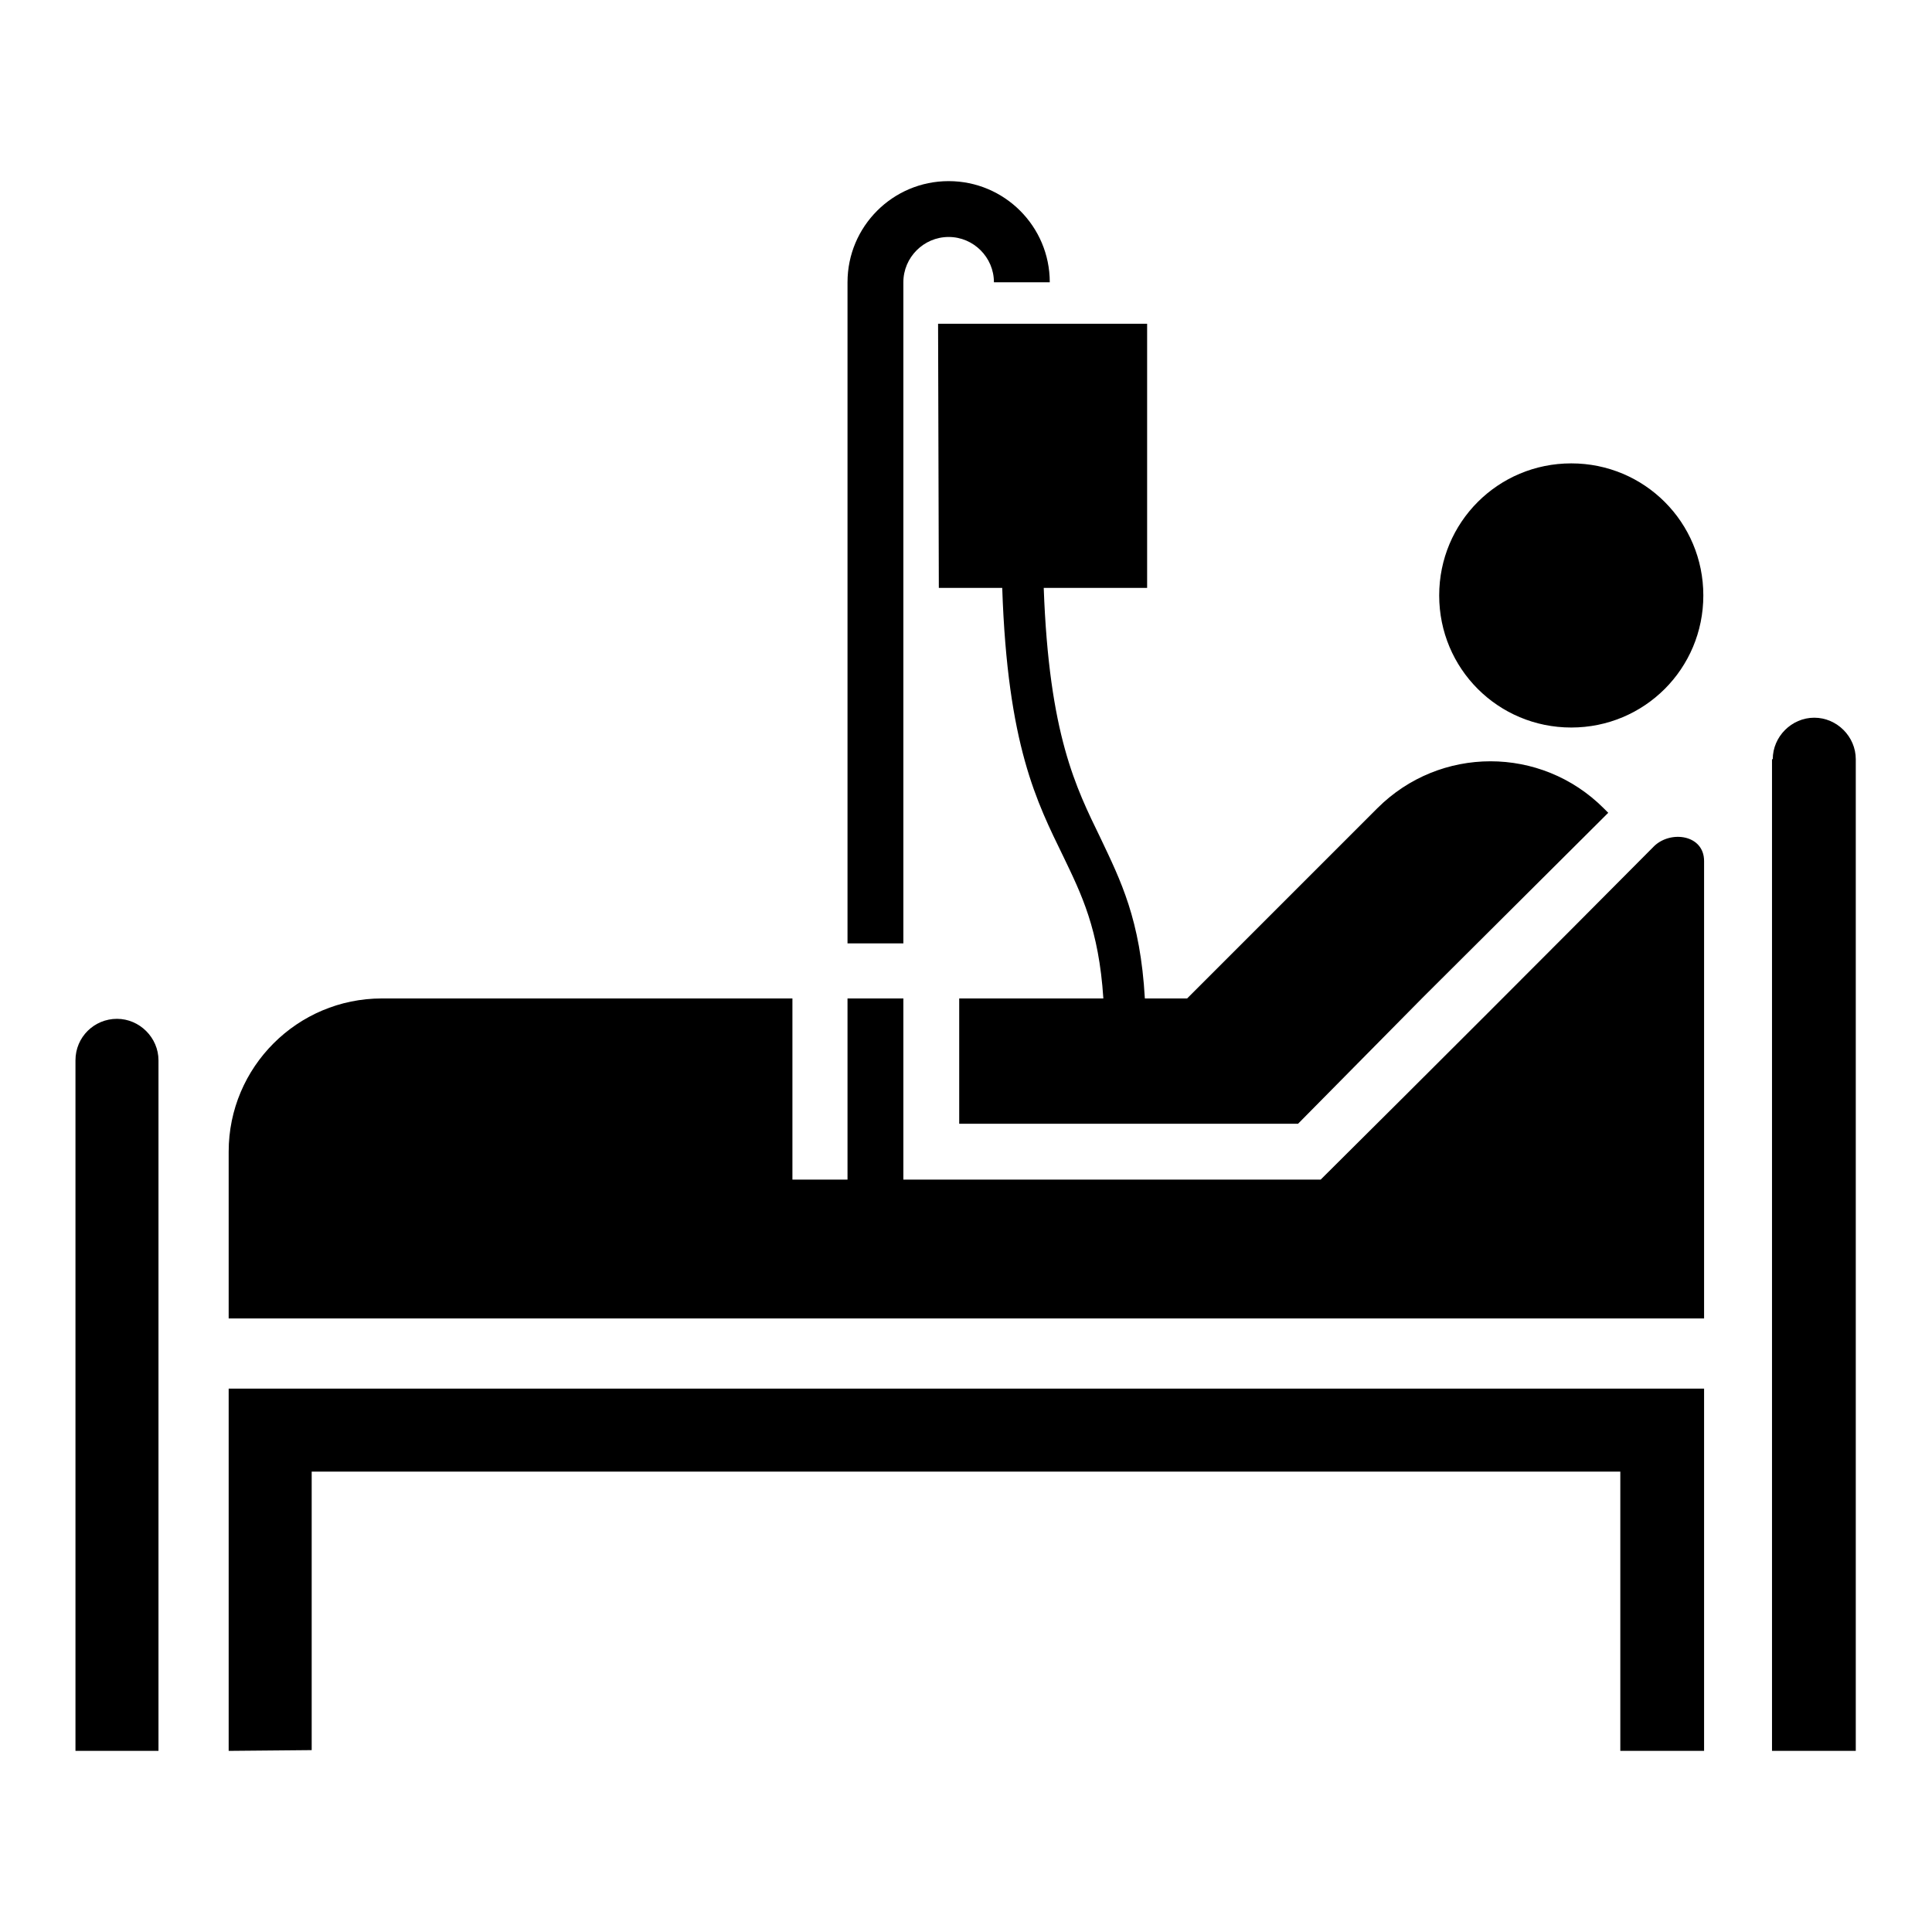
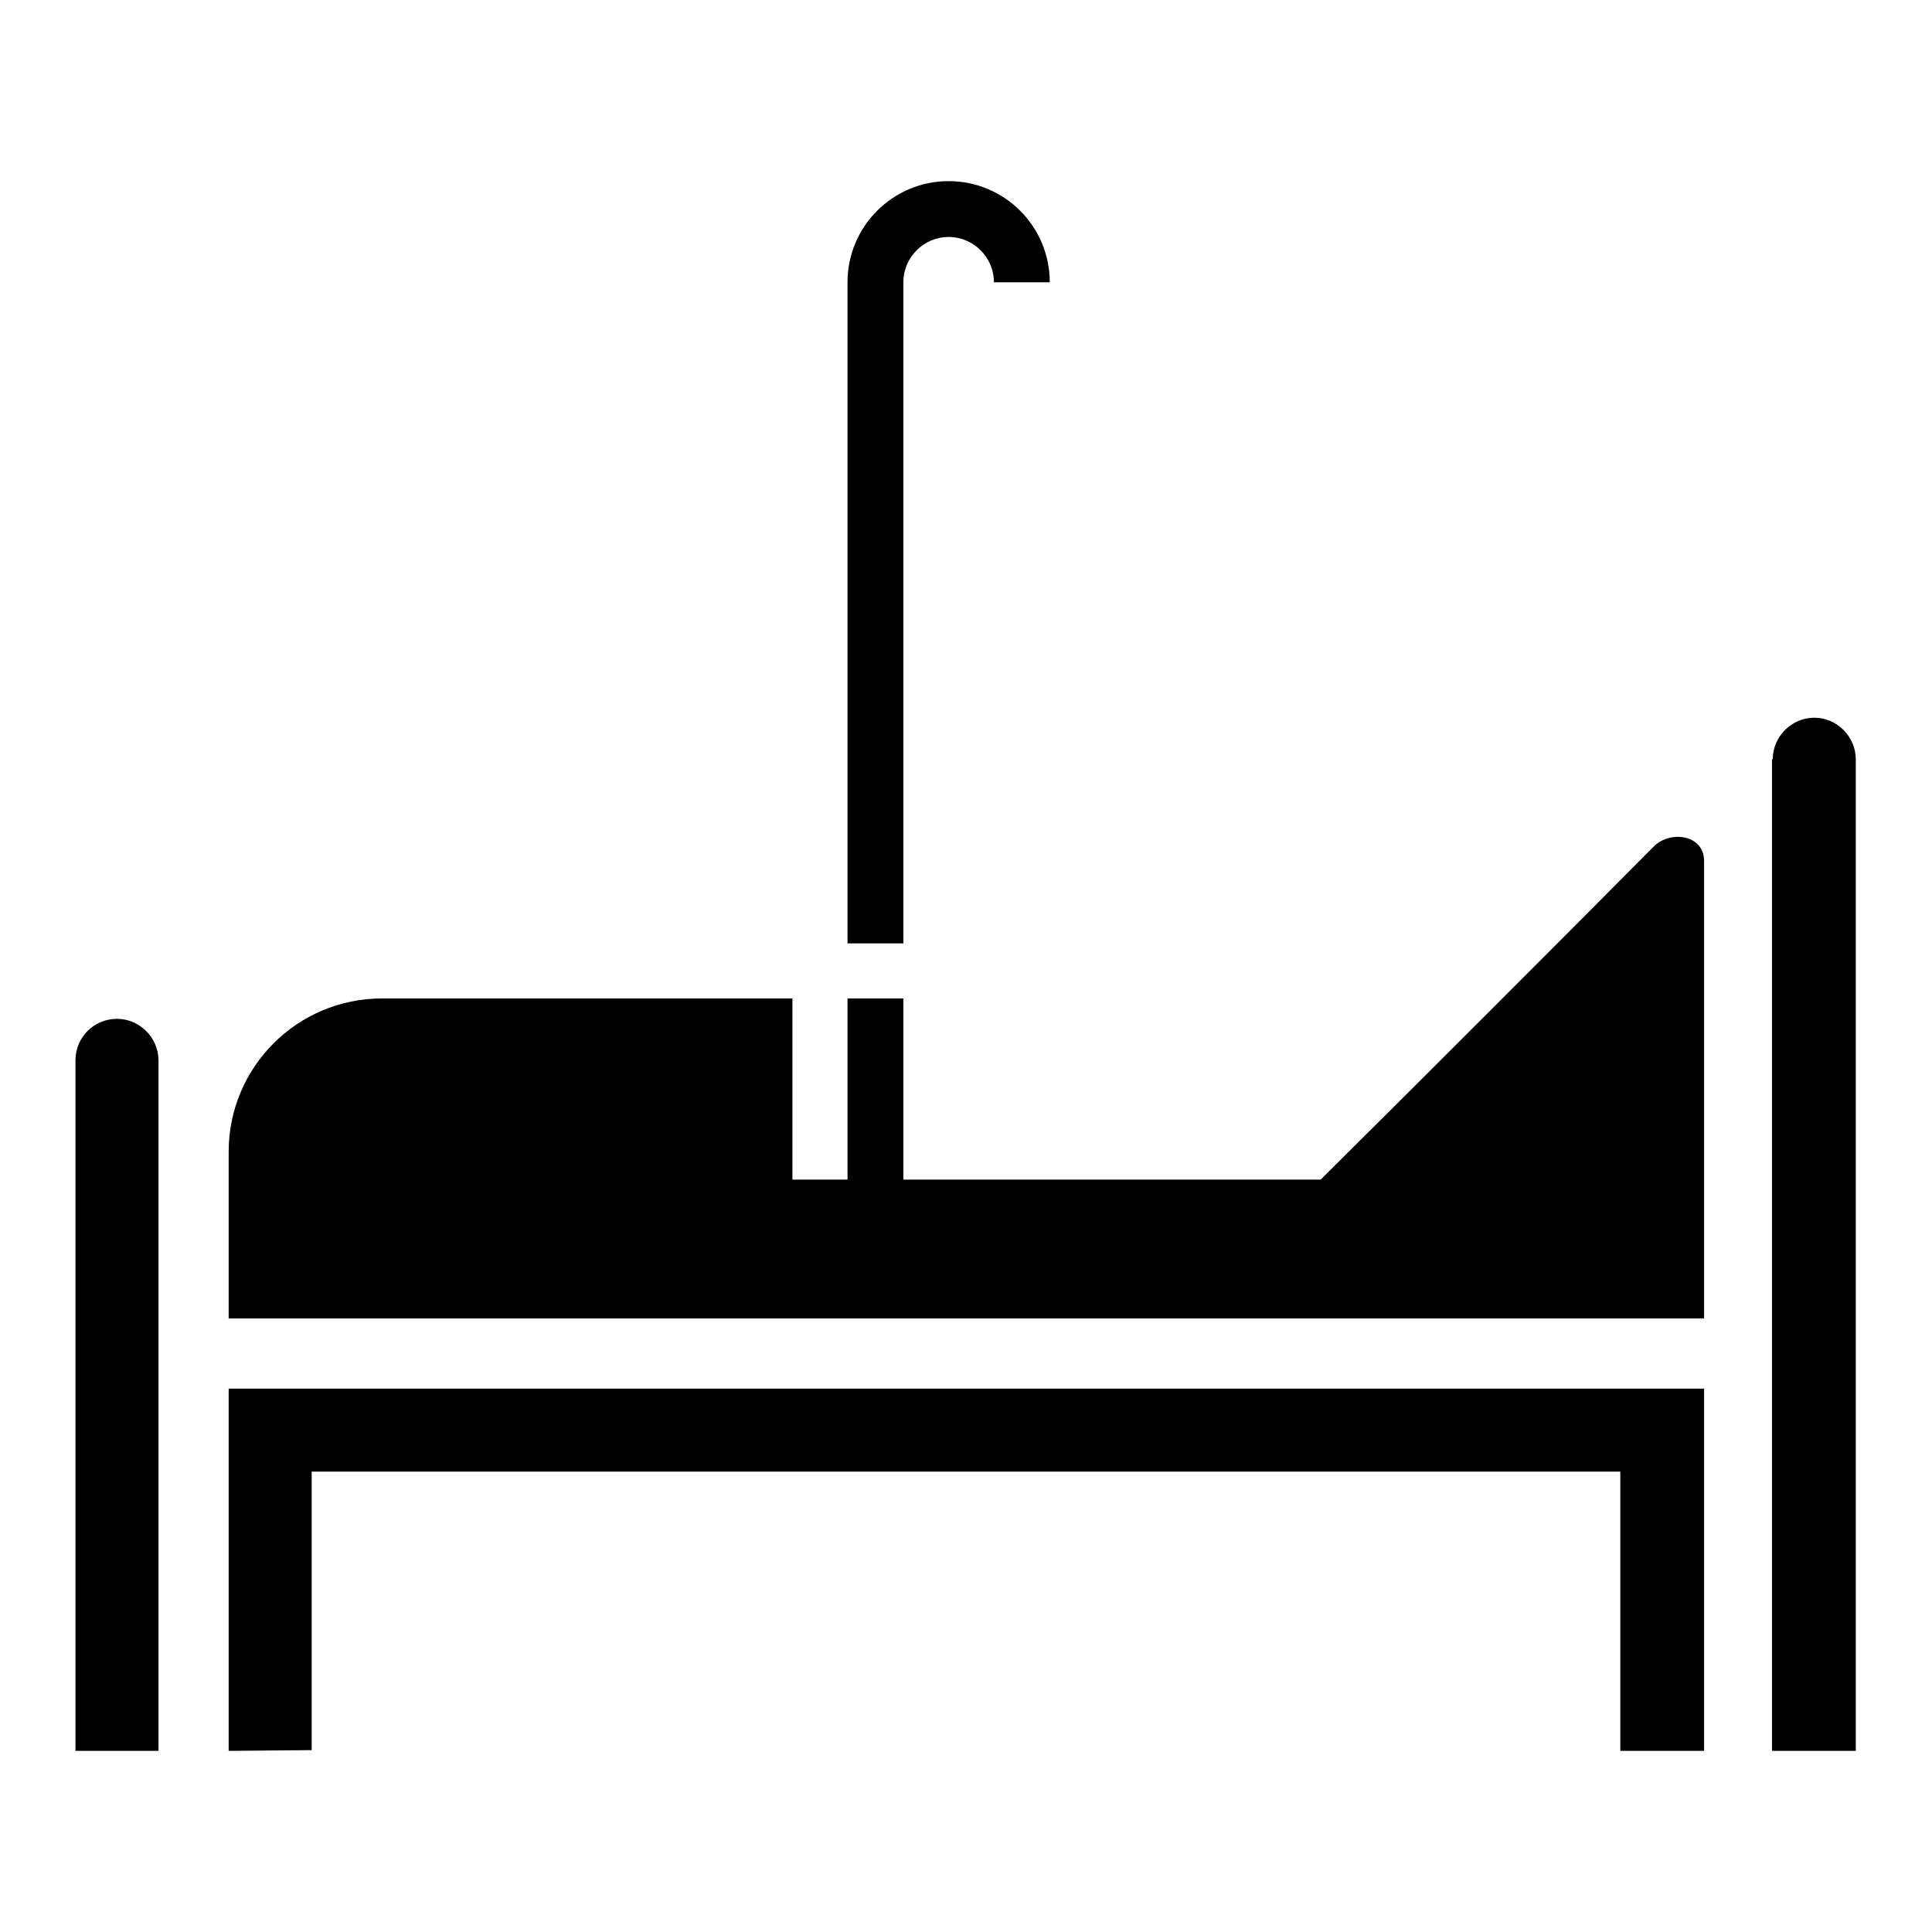
<svg xmlns="http://www.w3.org/2000/svg" version="1.1" x="0px" y="0px" viewBox="0 0 256 256" enable-background="new 0 0 256 256" xml:space="preserve">
  <g>
    <path fill="#000000" d="M10,140.5c0-3.1,2.5-5.5,5.5-5.5c3,0,5.5,2.5,5.5,5.5V232H10V140.5z M30.3,232v-48h195.5v48h-11.1V195H41.3 v36.9L30.3,232L30.3,232L30.3,232z M234.9,100.6c0-3,2.5-5.5,5.5-5.5c3,0,5.5,2.5,5.5,5.5V232h-11.1V100.6z M175,156.3h-55.3v-24 h-7.4v24H105v-24H50.6c-11.2,0-20.3,9.1-20.3,20.3v22.1h195.5v-60.6c0-3.5-4.4-4.1-6.6-2C204.5,126.9,189.8,141.6,175,156.3 L175,156.3z M112.3,37.4c0-7.4,6-13.4,13.4-13.4s13.4,6,13.4,13.4h-7.4c0-3.3-2.7-6-6-6c-3.3,0-6,2.7-6,6V125h-7.4V37.4z" />
-     <path fill="#000000" d="M208.2,61.4c-9.7,0-17.5,7.8-17.5,17.5s7.8,17.5,17.5,17.5s17.5-7.8,17.5-17.5S217.9,61.4,208.2,61.4z  M124.3,42.9H152v35h-13.7c0.7,19.5,4.3,26.5,7.5,33.1c2.7,5.7,5.3,10.8,5.9,21.3h5.6l25.2-25.2c8.3-8.3,21.7-8.3,30,0l0.6,0.6 l-24.6,24.5L172,148.9h-44.9v-16.6h19.1c-0.6-9.2-2.9-13.8-5.3-18.8c-3.5-7.2-7.4-14.7-8.1-35.6h-8.4L124.3,42.9L124.3,42.9z" />
  </g>
</svg>